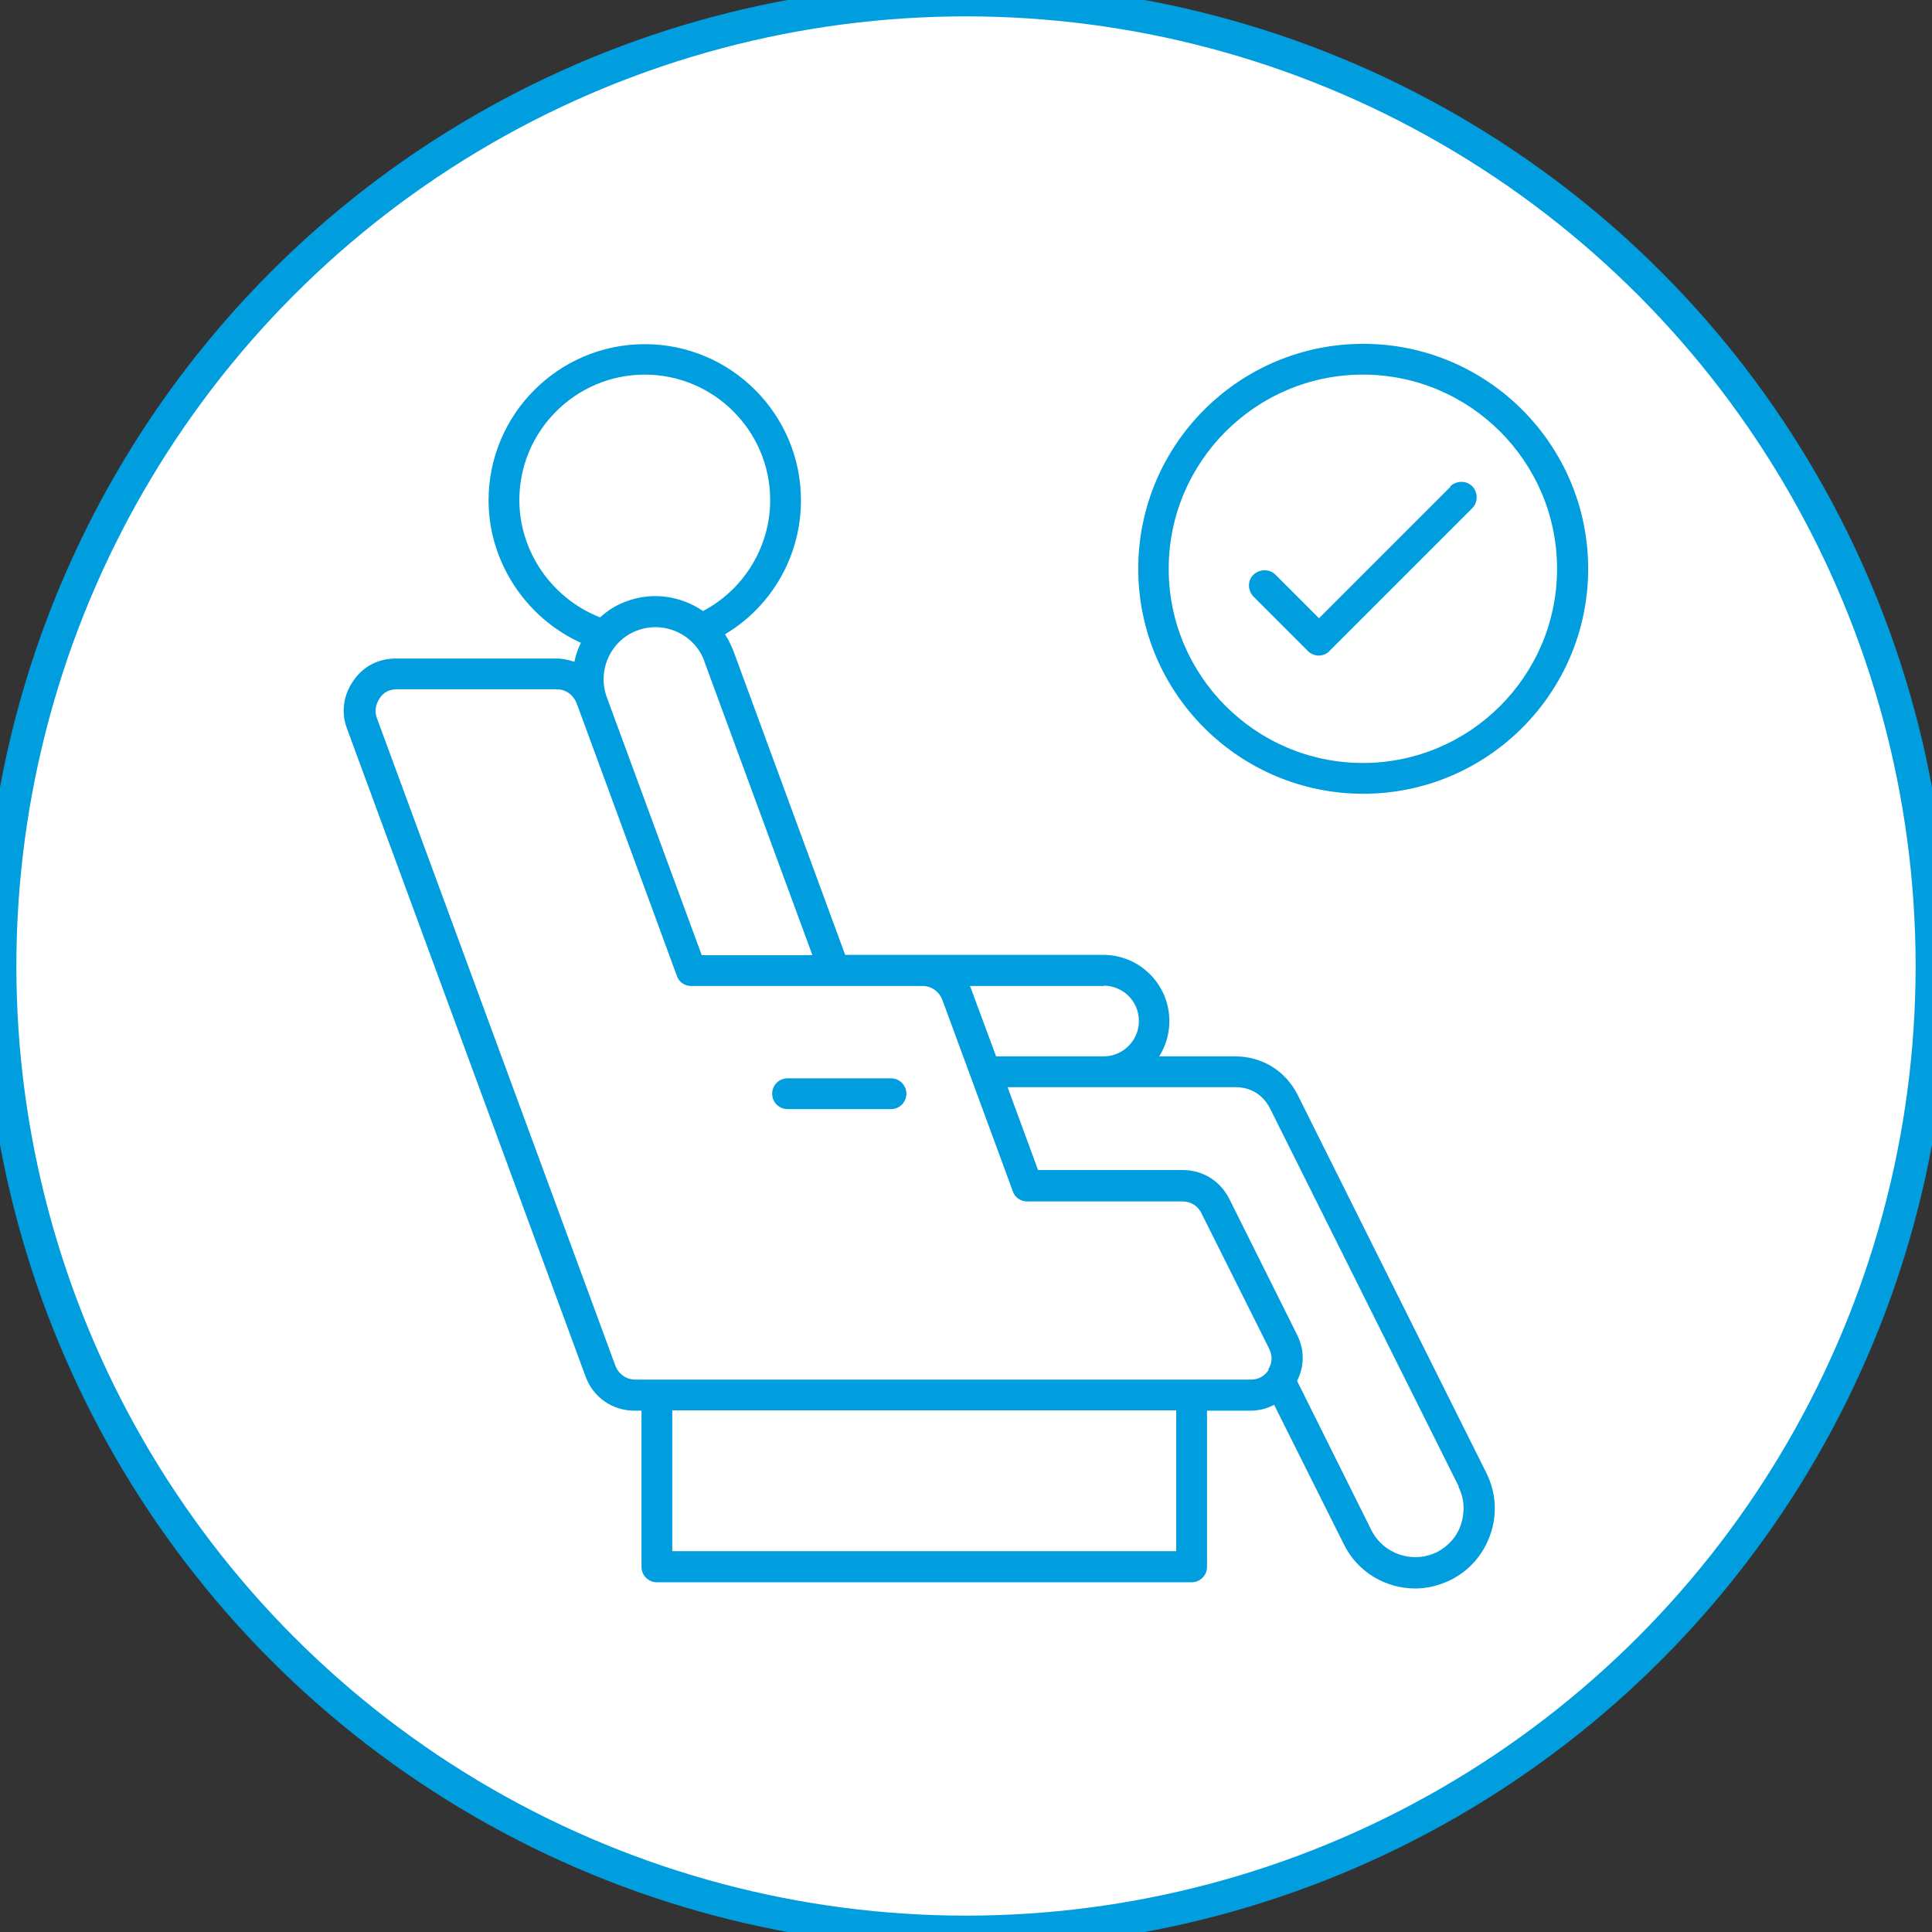
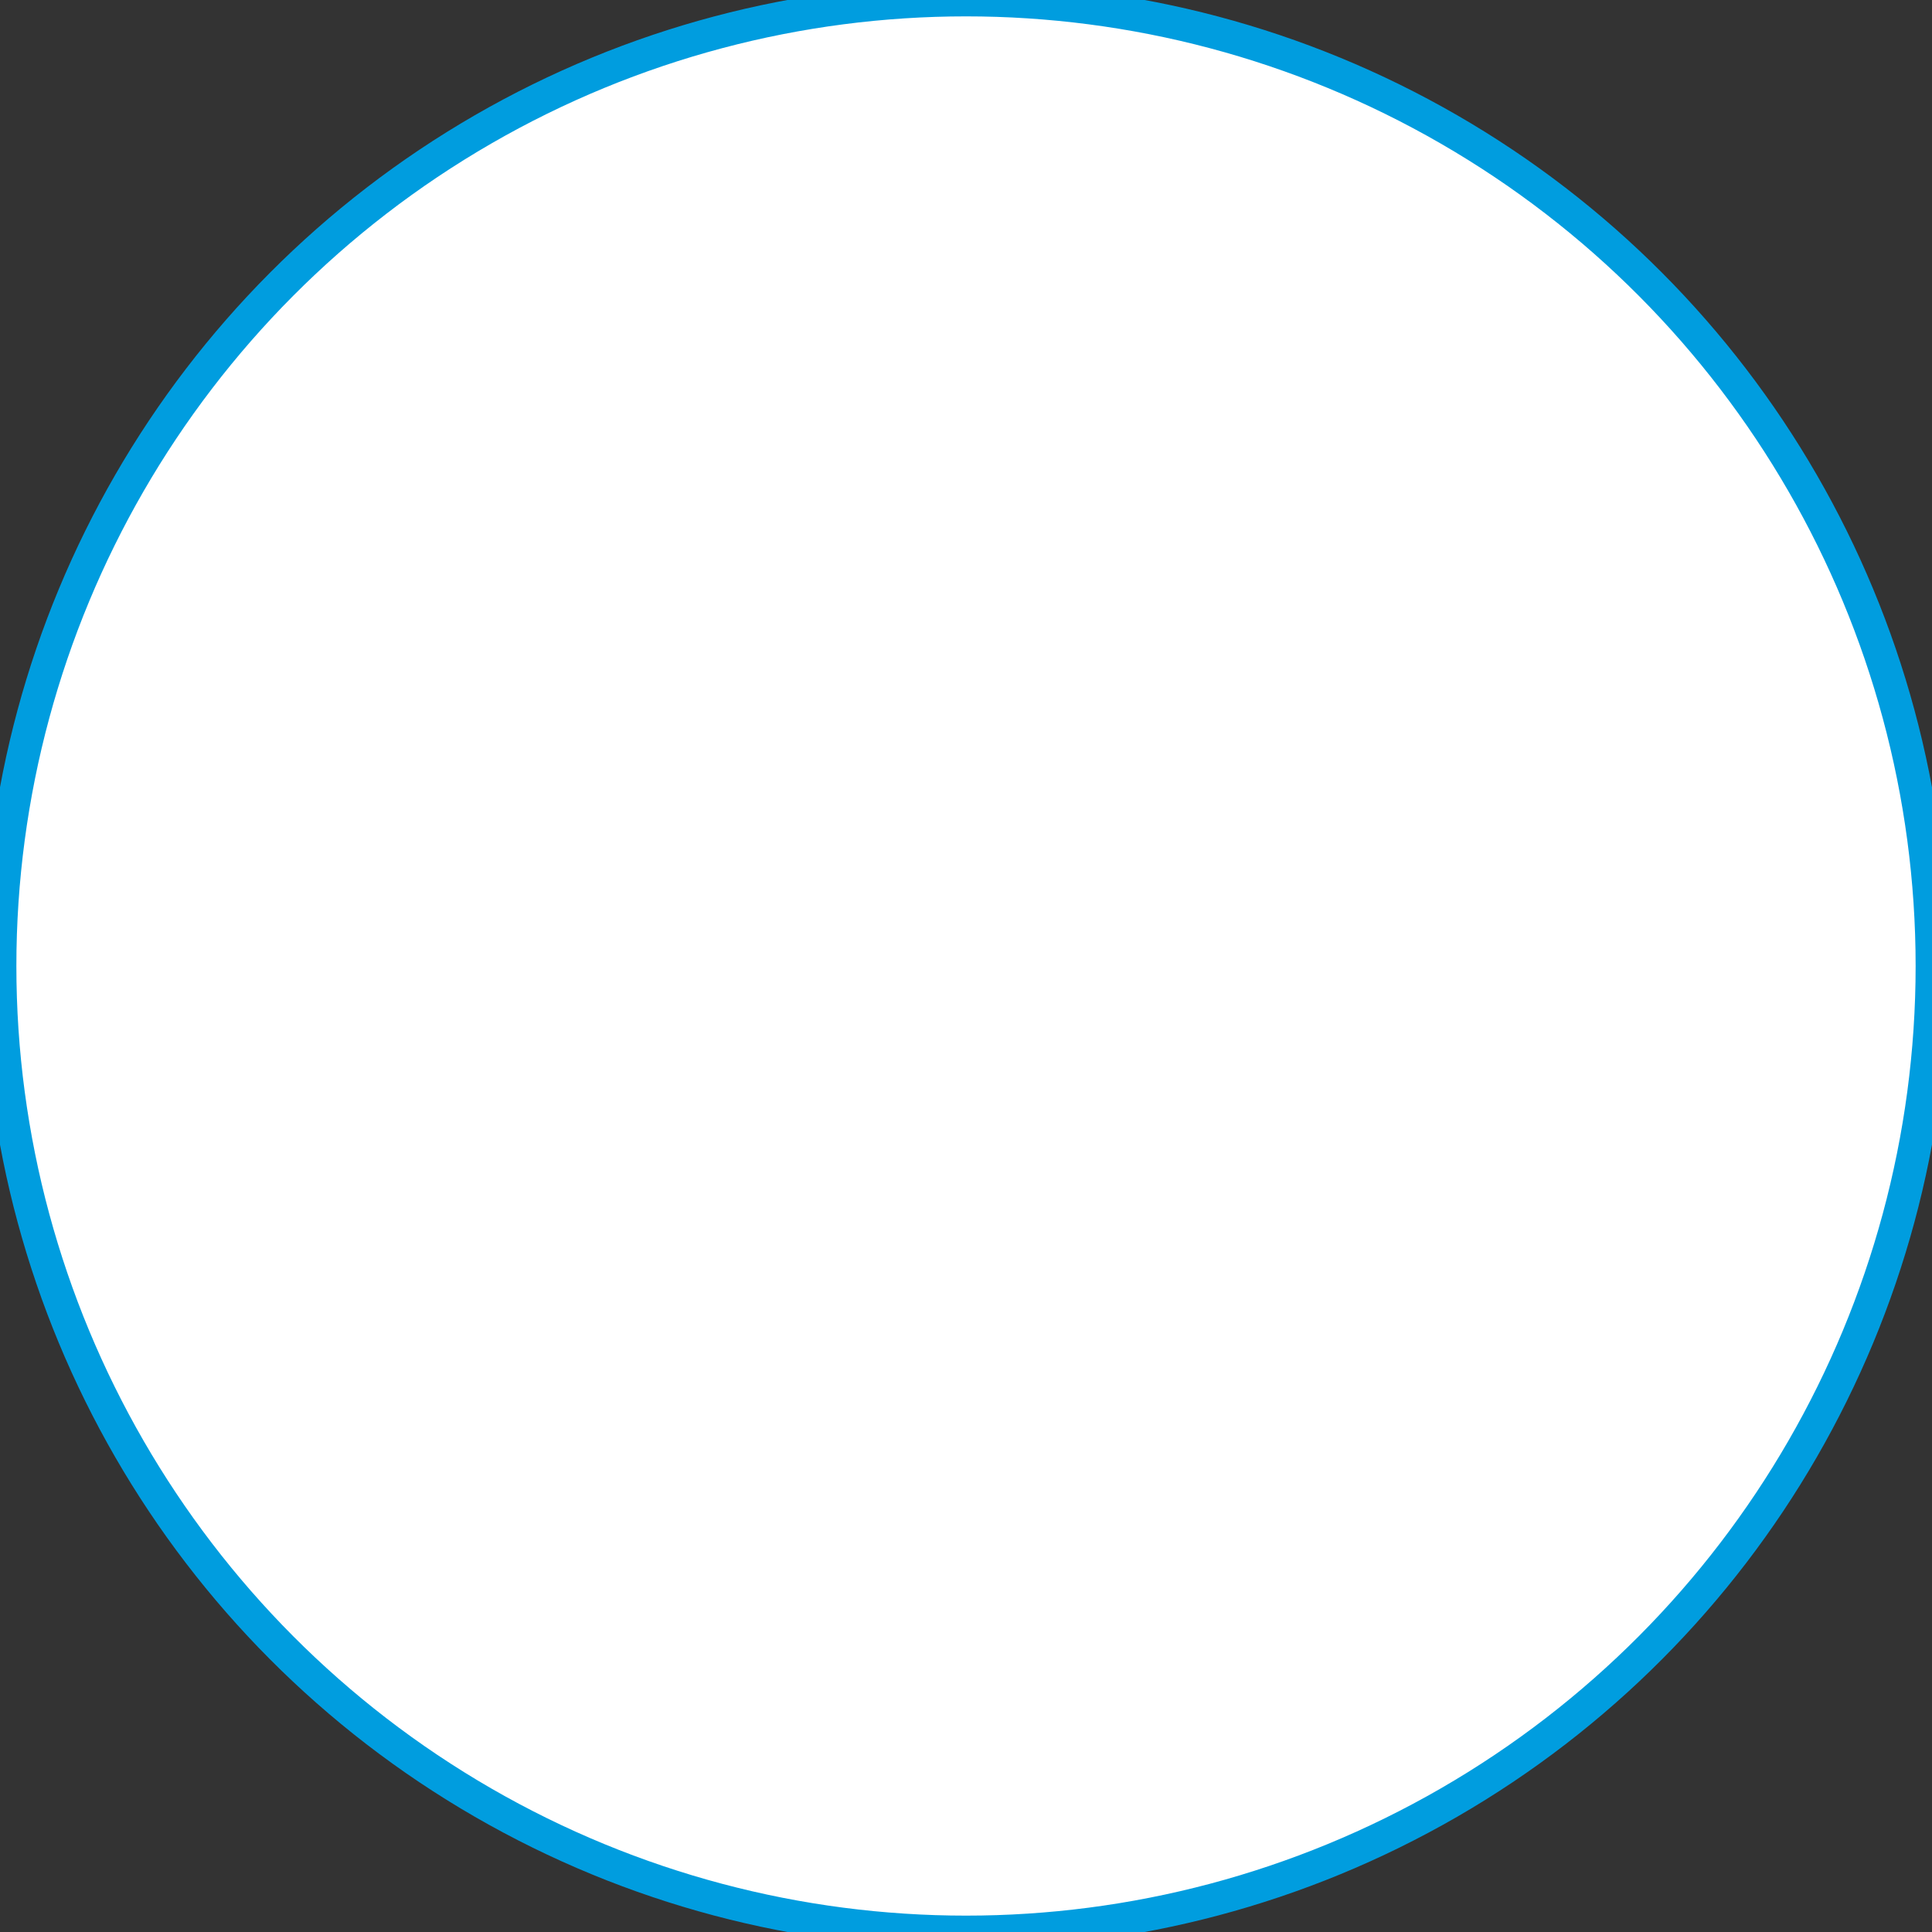
<svg xmlns="http://www.w3.org/2000/svg" id="Layer_1" data-name="Layer 1" viewBox="0 0 59 59">
  <rect x="0" y="0" width="59" height="59" fill="#333333" stroke="none" />
  <defs>
    <style>      .cls-1 {        fill: #fff;        stroke: #009ddf;      }      .cls-2 {        fill: #009ddf;      }    </style>
  </defs>
  <circle class="cls-1" cx="29.5" cy="29.5" r="29.5" />
-   <path class="cls-2" d="M27.68,33.4c0,.26-.21.47-.47.47h-3.16c-.26,0-.47-.21-.47-.47s.21-.47.47-.47h3.16c.26,0,.47.21.47.47ZM45.39,44.98c.29.58.34,1.24.13,1.86-.21.62-.64,1.12-1.22,1.41-.35.17-.72.26-1.08.26-.89,0-1.76-.49-2.18-1.35l-2.13-4.26c-.22.12-.47.18-.74.18h-1.31v4.77c0,.26-.21.47-.47.47h-16.33c-.26,0-.47-.21-.47-.47v-4.77h-.21c-.68,0-1.27-.41-1.5-1.05l-7.28-19.77c-.19-.5-.12-1.02.19-1.47s.77-.68,1.31-.68h4.88c.2,0,.38.04.56.1.04-.2.11-.4.2-.58-1.68-.76-2.82-2.47-2.82-4.35,0-2.63,2.14-4.77,4.77-4.77s4.77,2.14,4.77,4.77c0,1.69-.89,3.24-2.32,4.09.1.15.18.32.25.49l3.42,9.3h7.88c1.12,0,2.02.91,2.02,2.02,0,.4-.11.76-.31,1.08h2.32c.82,0,1.54.44,1.91,1.18l5.76,11.54ZM33.7,30.11h-4.08s.03.07.04.1l.76,2.05h3.28c.59,0,1.08-.48,1.08-1.08s-.48-1.08-1.08-1.08ZM21.51,20.19c-.3-.82-1.22-1.24-2.04-.94-.82.3-1.24,1.22-.94,2.04l2.9,7.88h3.38l-3.3-8.97ZM18.33,18.85c.23-.21.5-.38.81-.49.81-.3,1.67-.15,2.33.3,1.25-.66,2.05-1.96,2.05-3.39,0-2.11-1.72-3.83-3.83-3.83s-3.83,1.72-3.83,3.83c0,1.58,1,3.01,2.46,3.58ZM35.92,43.07h-15.39v4.3h15.39v-4.3ZM38.73,41.82c.13-.2.13-.42.03-.63l-2.07-4.14c-.11-.23-.33-.36-.58-.36h-4.74c-.2,0-.38-.12-.44-.31l-2.15-5.84c-.1-.26-.33-.43-.61-.43h-7.06c-.2,0-.38-.12-.44-.31l-3.01-8.19s0,0,0,0l-.05-.13c-.1-.26-.33-.43-.61-.43h-4.88c-.23,0-.41.09-.53.28s-.16.39-.08.6l7.28,19.77c.1.26.33.43.61.43h18.8c.24,0,.43-.11.55-.31h0ZM44.55,45.4l-5.76-11.54c-.21-.42-.59-.66-1.06-.66h-6.96l.93,2.53h4.41c.62,0,1.15.33,1.43.88l2.07,4.15c.23.46.23.96,0,1.41l2.27,4.56c.37.73,1.26,1.03,2,.67.35-.18.62-.48.74-.86s.1-.78-.08-1.13ZM48.5,17.37c0,3.79-3.08,6.87-6.87,6.87s-6.87-3.08-6.87-6.87,3.08-6.87,6.87-6.87,6.87,3.08,6.87,6.87ZM47.55,17.37c0-3.27-2.66-5.93-5.93-5.93s-5.93,2.66-5.93,5.93,2.66,5.93,5.93,5.93,5.93-2.66,5.93-5.93ZM44.3,14.86l-4.02,4.02-1.33-1.33c-.18-.18-.48-.18-.67,0s-.18.48,0,.67l1.66,1.66c.09.09.21.14.33.14s.25-.05.33-.14l4.36-4.36c.18-.18.18-.48,0-.67-.18-.18-.48-.18-.67,0h0Z" />
</svg>